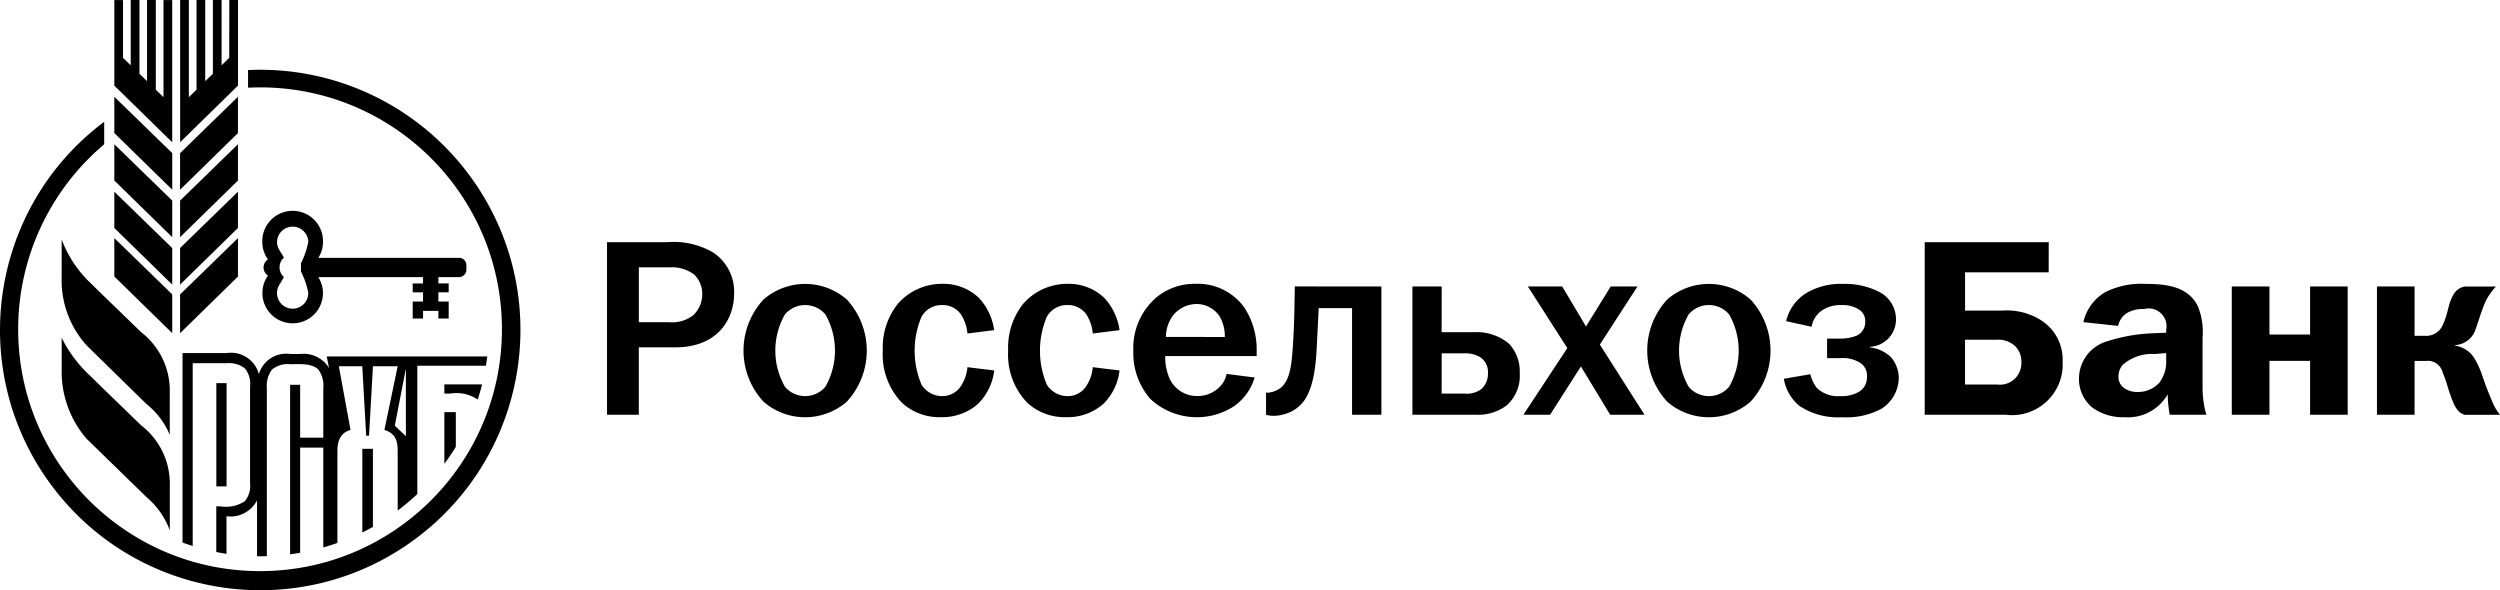
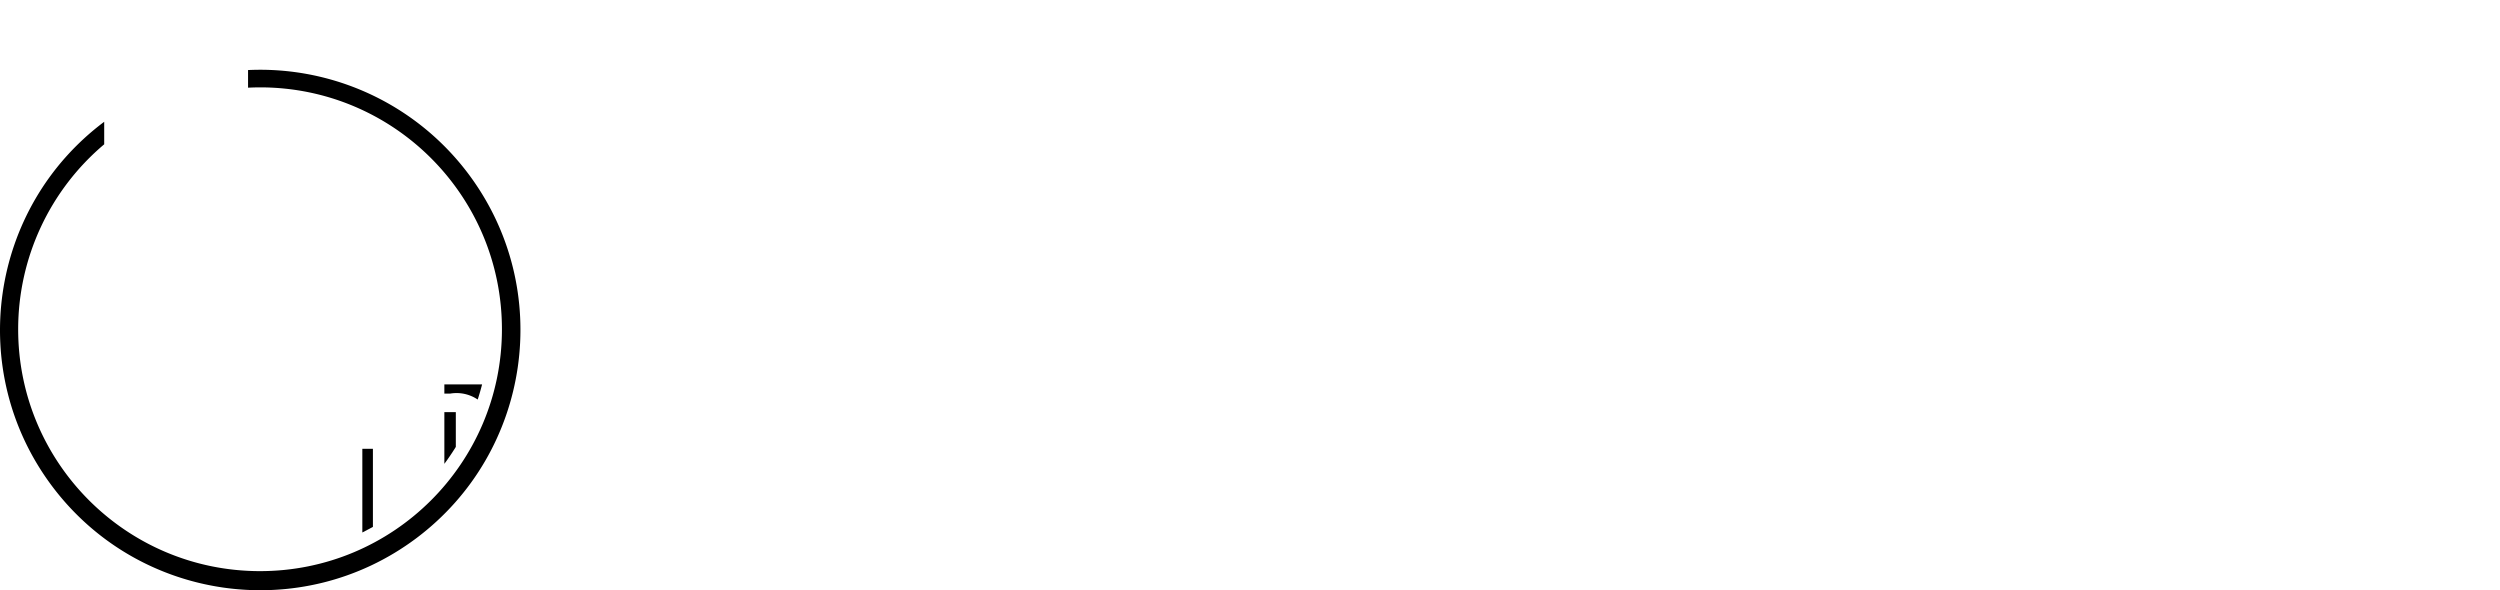
<svg xmlns="http://www.w3.org/2000/svg" viewBox="0 0 152.731 36.058">
-   <path d="M40.758 14.796a4.782 4.782 0 012.809.628 2.874 2.874 0 011.281 2.522c0 1.505-.955 3.274-3.595 3.274h-2.226v4.117h-1.943V14.796h3.674zm.078 4.885a2.085 2.085 0 001.543-.447c.338-.338.526-.796.525-1.274a1.643 1.643 0 00-.509-1.199 2.303 2.303 0 00-1.484-.43h-1.882v3.351h1.807zM46.643 18.299a3.877 3.877 0 015.092 0 4.604 4.604 0 010 6.239 3.877 3.877 0 01-5.092 0 4.598 4.598 0 010-6.239m1.313 5.332a1.622 1.622 0 002.466 0 4.452 4.452 0 000-4.425 1.62 1.62 0 00-2.466 0 4.447 4.447 0 000 4.425M59.103 20.374a2.59 2.59 0 00-.386-1.154 1.365 1.365 0 00-1.172-.583 1.389 1.389 0 00-1.25.722 5.334 5.334 0 000 4.135c.267.435.739.702 1.25.705.454.011.884-.208 1.141-.583a2.5 2.5 0 00.417-1.184l1.635.2a3.416 3.416 0 01-.987 2.04 3.309 3.309 0 01-2.27.814 3.38 3.38 0 01-2.376-.876 4.233 4.233 0 01-1.173-3.18 4.3 4.3 0 01.91-2.86 3.57 3.57 0 012.685-1.229 3.14 3.14 0 012.283.863 3.64 3.64 0 01.927 1.965l-1.634.205zM66.76 20.374a2.542 2.542 0 00-.386-1.154 1.364 1.364 0 00-1.174-.583 1.39 1.39 0 00-1.249.722 5.334 5.334 0 000 4.135c.268.435.739.7 1.249.705a1.34 1.34 0 001.143-.583c.239-.352.382-.76.417-1.184l1.635.2a3.41 3.41 0 01-.986 2.04 3.302 3.302 0 01-2.269.814 3.38 3.38 0 01-2.377-.876 4.229 4.229 0 01-1.172-3.18 4.3 4.3 0 01.91-2.86 3.561 3.561 0 012.685-1.229 3.136 3.136 0 012.282.863c.503.545.826 1.231.928 1.965l-1.636.205zM76.648 23.063a3.273 3.273 0 01-1.299 1.782 4.178 4.178 0 01-5.063-.464 4.255 4.255 0 01-1.048-2.937 4.083 4.083 0 011.391-3.259 3.645 3.645 0 012.394-.845 3.513 3.513 0 012.962 1.398c.526.786.801 1.713.788 2.659v.355h-5.587c-.011.469.079.936.264 1.367a1.83 1.83 0 001.697 1.074 1.87 1.87 0 001.374-.568c.214-.213.358-.486.415-.783l1.712.221zm-1.82-2.476a2.402 2.402 0 00-.339-1.291 1.699 1.699 0 00-1.392-.723 1.866 1.866 0 00-1.404.66 2.185 2.185 0 00-.464 1.351l3.599.003zM84.393 17.502v7.836h-1.792v-6.515H80.56c-.044 1.059-.076 1.489-.107 2.212-.045.815-.106 2.536-.804 3.475-.3.395-.725.677-1.205.799a2.163 2.163 0 01-.634.093 1.55 1.55 0 01-.464-.062v-1.352h.15c.269-.03.524-.131.742-.293.615-.49.677-1.598.742-2.474.075-1.153.092-1.844.107-2.888l.017-.835 5.289.004zM88.072 20.295h1.976a3.069 3.069 0 012.146.708c.448.487.683 1.136.649 1.798a2.398 2.398 0 01-.816 1.98 2.883 2.883 0 01-1.822.557h-3.918v-7.836h1.79l-.005 2.793zm0 3.751h1.406c.362.036.726-.062 1.021-.277.267-.244.414-.592.402-.953a1.084 1.084 0 00-.479-.999 1.767 1.767 0 00-.94-.231h-1.405l-.005 2.46zM95.44 17.502l1.452 2.443 1.51-2.443h1.636l-2.299 3.549 2.73 4.287H98.37l-1.788-2.951-1.882 2.951h-1.632l2.684-4.072-2.411-3.764h2.099z" />
-   <path d="M101.852 18.299a3.878 3.878 0 015.093 0 4.598 4.598 0 010 6.239 3.878 3.878 0 01-5.093 0 4.602 4.602 0 010-6.239m1.313 5.332a1.624 1.624 0 002.47 0 4.471 4.471 0 000-4.425 1.624 1.624 0 00-2.47 0 4.457 4.457 0 000 4.425M109.119 19.62a2.757 2.757 0 011.267-1.737 4.135 4.135 0 012.221-.538 4.58 4.58 0 012.146.463 1.873 1.873 0 011.077 1.66 1.67 1.67 0 01-1.604 1.72v.032c.479.053.927.257 1.281.583.319.36.495.824.493 1.306a2.28 2.28 0 01-1.05 1.86 4.538 4.538 0 01-2.405.521 4.271 4.271 0 01-2.61-.689 2.717 2.717 0 01-.955-1.66l1.619-.279c.071.301.202.582.387.83.383.367.905.553 1.435.507.41.026.818-.071 1.173-.278.301-.195.477-.533.464-.891a.943.943 0 00-.338-.812 1.964 1.964 0 00-1.281-.338h-.817v-1.195h.817a2.64 2.64 0 001.002-.185.917.917 0 00.509-.891.812.812 0 00-.323-.661 1.805 1.805 0 00-1.127-.308 1.962 1.962 0 00-1.312.416 1.498 1.498 0 00-.509.906l-1.56-.342zM125.158 16.639h-5.108v2.336h2.27a3.913 3.913 0 012.412.615 2.845 2.845 0 011.279 2.49 3.099 3.099 0 01-3.488 3.257h-4.938V14.796h7.577l-.004 1.843zm-5.109 6.854h1.991c.393.045.784-.092 1.064-.371.266-.268.406-.636.387-1.013a1.304 1.304 0 00-.387-.968 1.508 1.508 0 00-1.126-.385h-1.93v2.737zM127.277 19.681a2.851 2.851 0 011.358-1.844 4.928 4.928 0 012.453-.493c1.299 0 2.608.169 3.193 1.384.239.6.335 1.247.278 1.89v3.027a6.153 6.153 0 00.23 1.691h-2.236a7.657 7.657 0 01-.124-1.245 2.801 2.801 0 01-2.639 1.398 3.178 3.178 0 01-1.976-.599 2.253 2.253 0 01-.804-1.752 2.375 2.375 0 011.682-2.275 10.354 10.354 0 012.903-.505l.742-.033v-.169a1.09 1.09 0 00-1.346-1.276 1.947 1.947 0 00-1.031.231 1.215 1.215 0 00-.557.799l-2.126-.229zm4.368 1.948a2.696 2.696 0 00-1.978.675c-.162.2-.249.451-.247.709a.833.833 0 00.34.689c.249.171.547.258.849.246a1.78 1.78 0 001.312-.566c.298-.404.444-.898.416-1.399v-.415l-.692.061zM138.646 17.502v2.936h2.483v-2.936h2.297v7.836h-2.297v-3.291h-2.483v3.289h-2.301v-7.834h2.301zM147.512 17.502v3.012h.617c.479.043.931-.232 1.113-.678.324-.691.31-1.229.603-1.762a.99.99 0 01.742-.569h1.897a3.785 3.785 0 00-.603.844c-.247.507-.479 1.336-.617 1.692a1.4 1.4 0 01-1.28 1.043v.029c.48.072.908.348 1.173.755.235.401.422.829.557 1.274.216.615.309.83.509 1.307.12.322.292.623.508.891h-2.16c-.34-.106-.57-.338-.846-1.137-.218-.613-.249-.828-.388-1.169l-.107-.278a.938.938 0 00-1.021-.707h-.697v3.289h-2.298v-7.836h2.298z" />
-   <path fill-rule="evenodd" clip-rule="evenodd" d="M11.002 20.356l3.535-3.461v-2.347l-3.535 3.44v2.368zM11.002 11.59l3.535-3.461V5.912l-3.535 3.443v2.235zM11.002 14.489l3.535-3.461V8.812l-3.535 3.443v2.234zM9.989 5.939l-.47-.458V.002h-.535v4.96l-.464-.455V.002h-.534V3.99l-.47-.455V.004h-.532v5.227l3.537 3.461V.004h-.532v5.935zM11.002 17.387l3.535-3.46v-2.216l-3.535 3.442v2.234zM6.984 16.891l3.538 3.461v-2.367l-3.538-3.44v2.346zM14.005 3.533l-.468.456V0h-.531v4.506l-.468.454V0h-.531v5.479l-.47.458V0h-.531v8.688l3.534-3.46V0h-.53l-.005 3.533zM6.984 8.128l3.538 3.461V9.354L6.984 5.912v2.216zM6.984 11.028l3.538 3.461v-2.234L6.984 8.812v2.216zM6.984 13.927l3.538 3.46v-2.234l-3.538-3.442v2.216zM28.051 15.754h-8.604c.188-.291.287-.63.286-.976a1.855 1.855 0 10-3.709 0c0 .384.121.758.346 1.07a.588.588 0 000 .987 1.85 1.85 0 103.361 1.071 1.794 1.794 0 00-.286-.975h6.4v.386h-.632v.543h.632v.563h-.632v1.037h.632v-.469h.936v.469h.63v-1.039h-.63v-.563h.63v-.543h-.63v-.386h1.267a.451.451 0 00.445-.452v-.278a.45.45 0 00-.445-.451M18.835 17.9a.956.956 0 11-1.754-.524l.267-.449a.785.785 0 010-1.185l-.267-.449a.925.925 0 01-.157-.522.956.956 0 011.911 0 4.909 4.909 0 01-.449 1.312v.502c.211.415.363.857.449 1.315M3.767 14.631v2.299a5.946 5.946 0 001.515 4.162l3.658 3.585a4.728 4.728 0 011.431 1.89v-2.548a4.51 4.51 0 00-1.75-3.727c-1.386-1.347-2.314-2.233-3.062-2.975a7.095 7.095 0 01-1.793-2.69M8.622 25.985c-1.386-1.35-2.313-2.234-3.061-2.977a8.047 8.047 0 01-1.793-2.371v1.986a6.258 6.258 0 001.514 4.174l3.662 3.568a4.876 4.876 0 011.43 2.035v-2.689a4.504 4.504 0 00-1.75-3.725" />
  <path fill-rule="evenodd" clip-rule="evenodd" d="M15.914 4.262c-.257 0-.509.006-.76.018v1.077c.251-.012.503-.019.76-.019 8.161.015 14.765 6.643 14.75 14.804-.015 8.162-6.643 14.765-14.804 14.75-8.161-.014-14.765-6.643-14.75-14.803A14.776 14.776 0 016.366 8.816V7.44C-.66 12.704-2.088 22.668 3.177 29.694c5.264 7.025 15.228 8.453 22.254 3.189 7.025-5.266 8.453-15.229 3.189-22.254a15.899 15.899 0 00-12.706-6.367" />
  <path fill-rule="evenodd" clip-rule="evenodd" d="M27.147 28.337c.248-.334.481-.68.7-1.034V25.18h-.7v3.157zM29.184 24.409c.101-.309.189-.617.269-.927h-2.306v.565h.35a2.313 2.313 0 011.687.362" />
-   <path d="M13.217 23.407h.624v6.307h-.624z" />
-   <path fill-rule="evenodd" clip-rule="evenodd" d="M11.773 22.188h2.064c.401-.038.802.075 1.124.318.249.311.363.709.316 1.105v5.894c.048.398-.066.8-.316 1.112a2.076 2.076 0 01-1.432.325c-.109-.011-.219-.011-.316-.011v2.793c.207.041.414.08.624.111V31.54a1.83 1.83 0 001.866-.971v3.414h.206c.131 0 .262 0 .393-.006V23.718a1.656 1.656 0 01.316-1.142c.31-.25.707-.368 1.104-.326.534 0 1.318-.078 1.725.326.239.33.349.736.304 1.142v3.021h-1.414V23.51h-.613v10.354c.205-.026.408-.058.613-.093v-6.424h1.414v6.098c.292-.082.58-.176.862-.277v-5.584c0-.629.153-1.112.8-1.324l-.713-3.885h1.432l.239 4.242h.175l.239-4.242h1.511l-.81 3.885c.678.236.81.648.81 1.324v3.607c.419-.314.819-.65 1.2-1.01v-7.838h4.191c.028-.186.057-.371.081-.566h-9.807l.14.701a1.828 1.828 0 00-1.763-.853h-.613a1.737 1.737 0 00-1.91 1.232 1.76 1.76 0 00-1.975-1.287h-2.689v11.575c.205.074.413.144.622.21V22.188zm13.023 4.459l-.677-.643.677-3.484v4.127z" />
  <path fill-rule="evenodd" clip-rule="evenodd" d="M22.136 32.532c.218-.109.433-.224.646-.342v-4.771h-.646v5.113z" />
</svg>